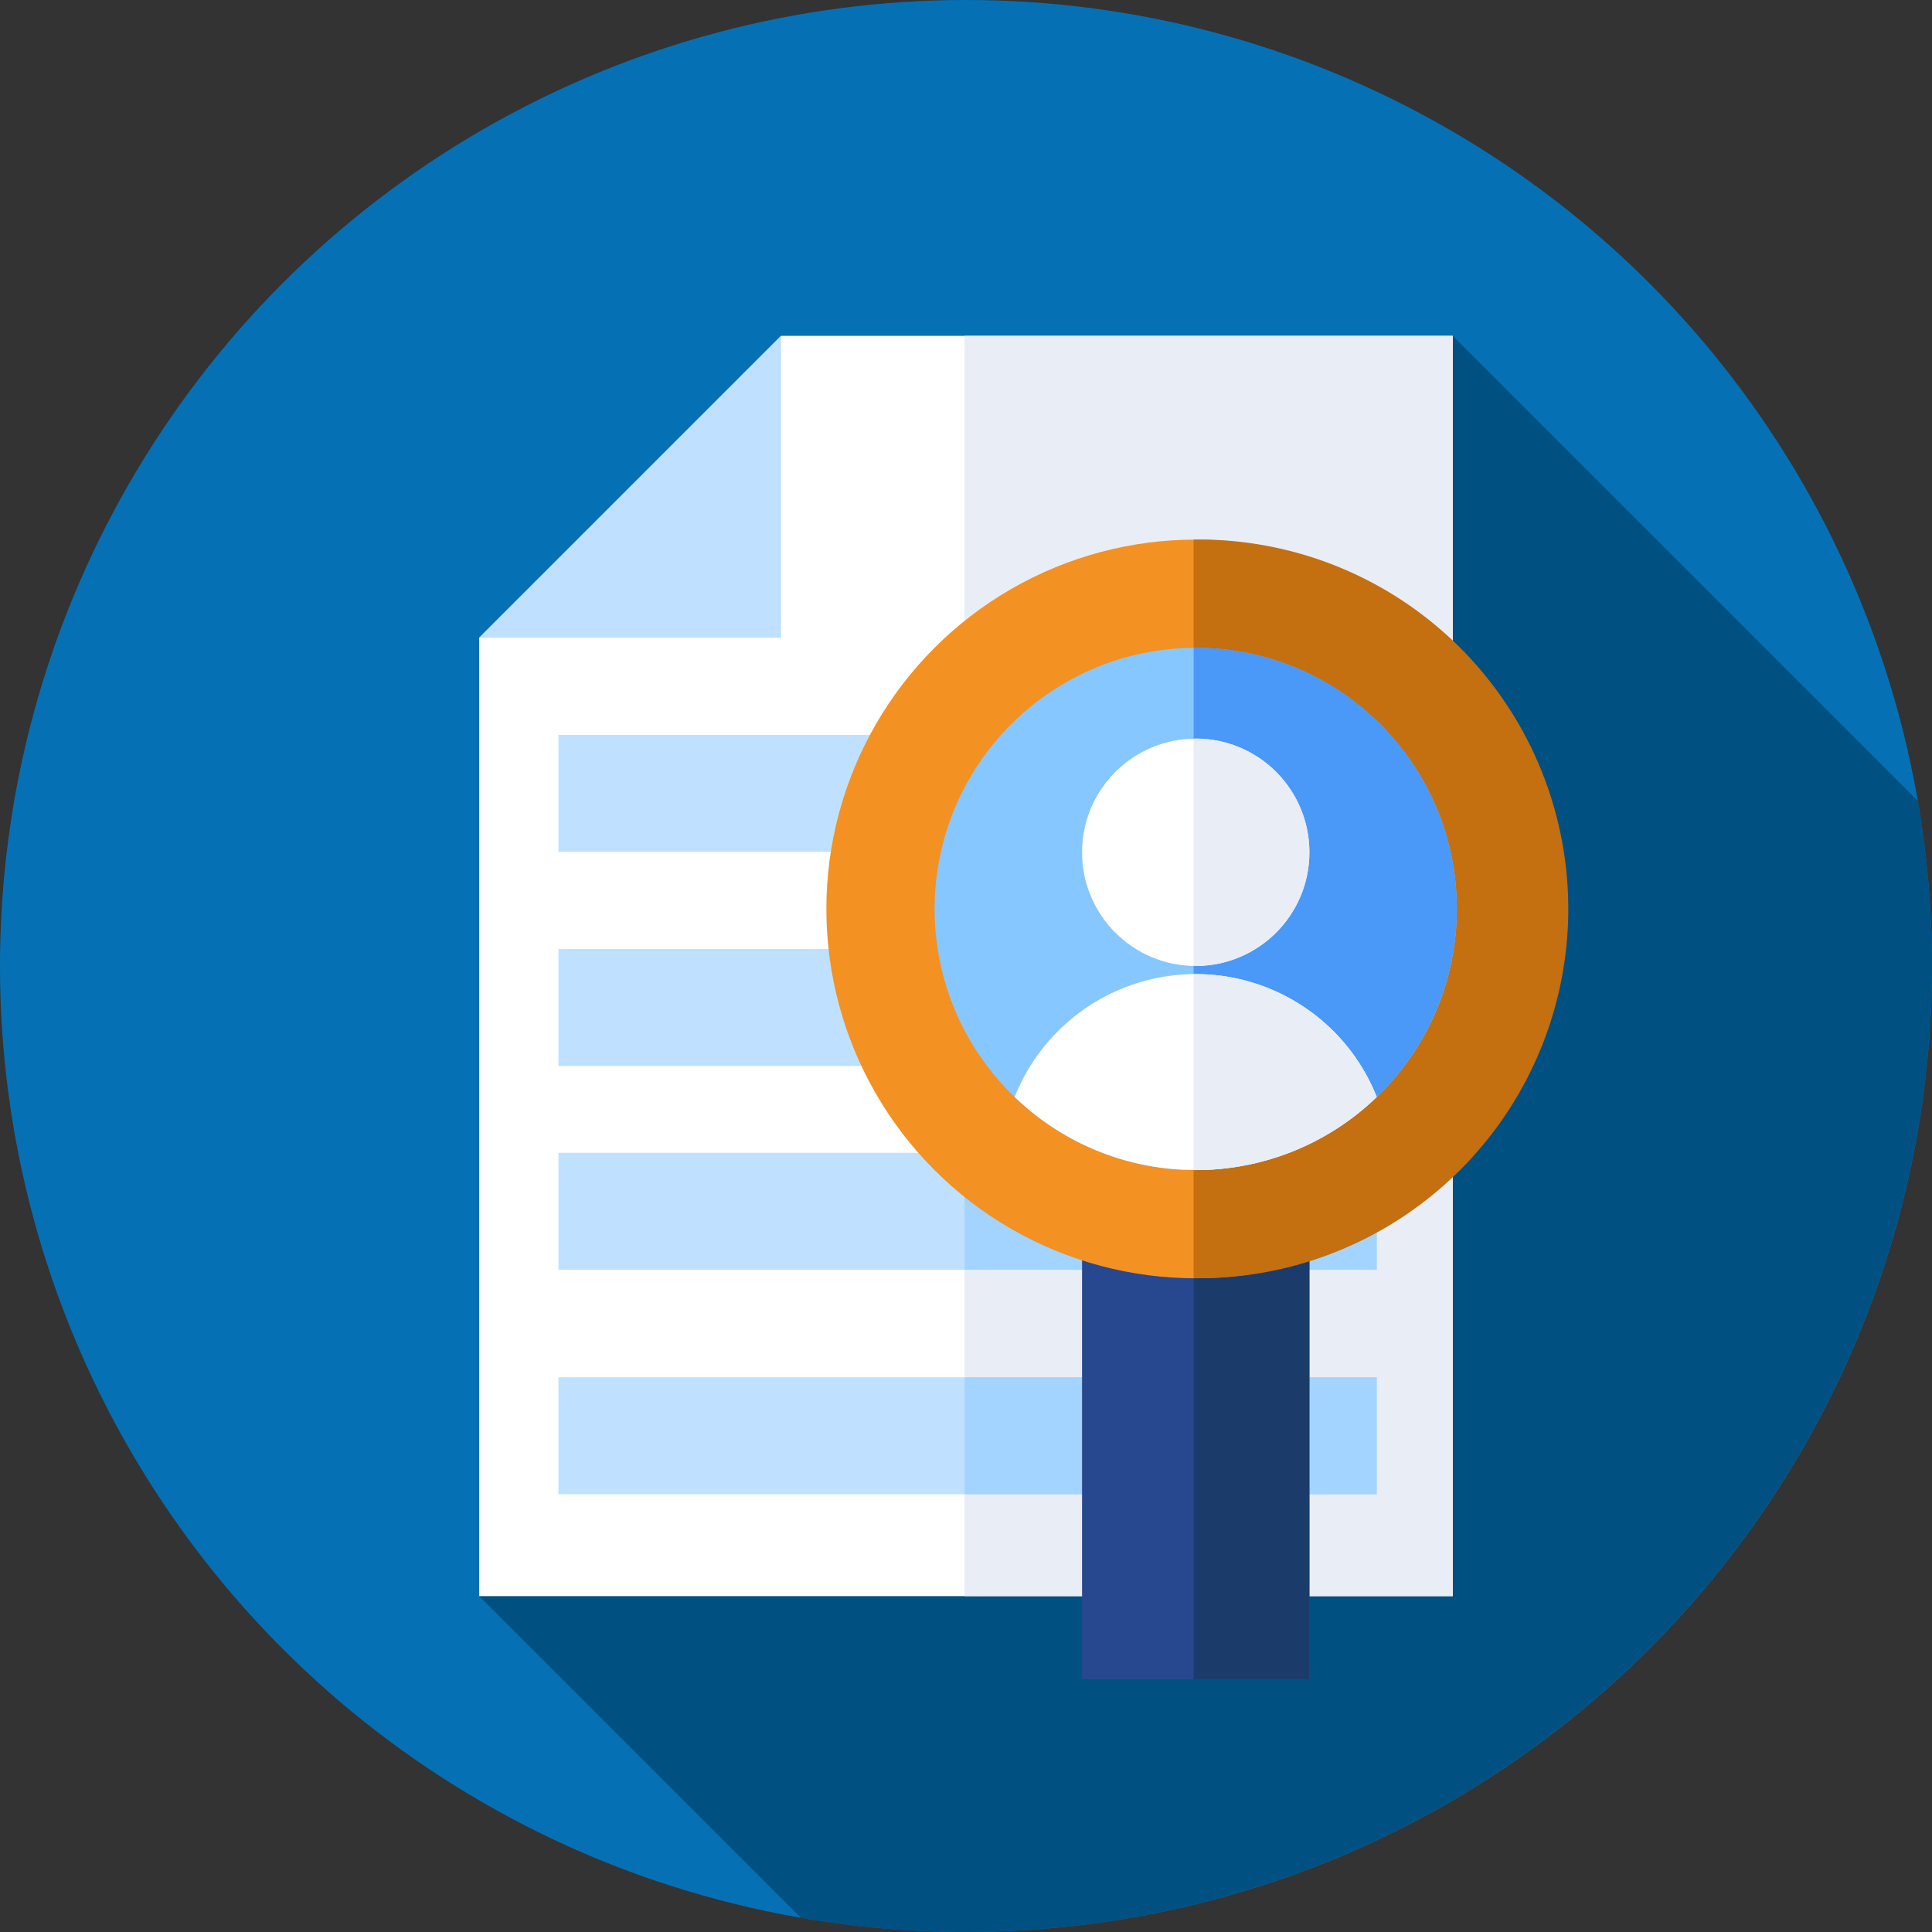
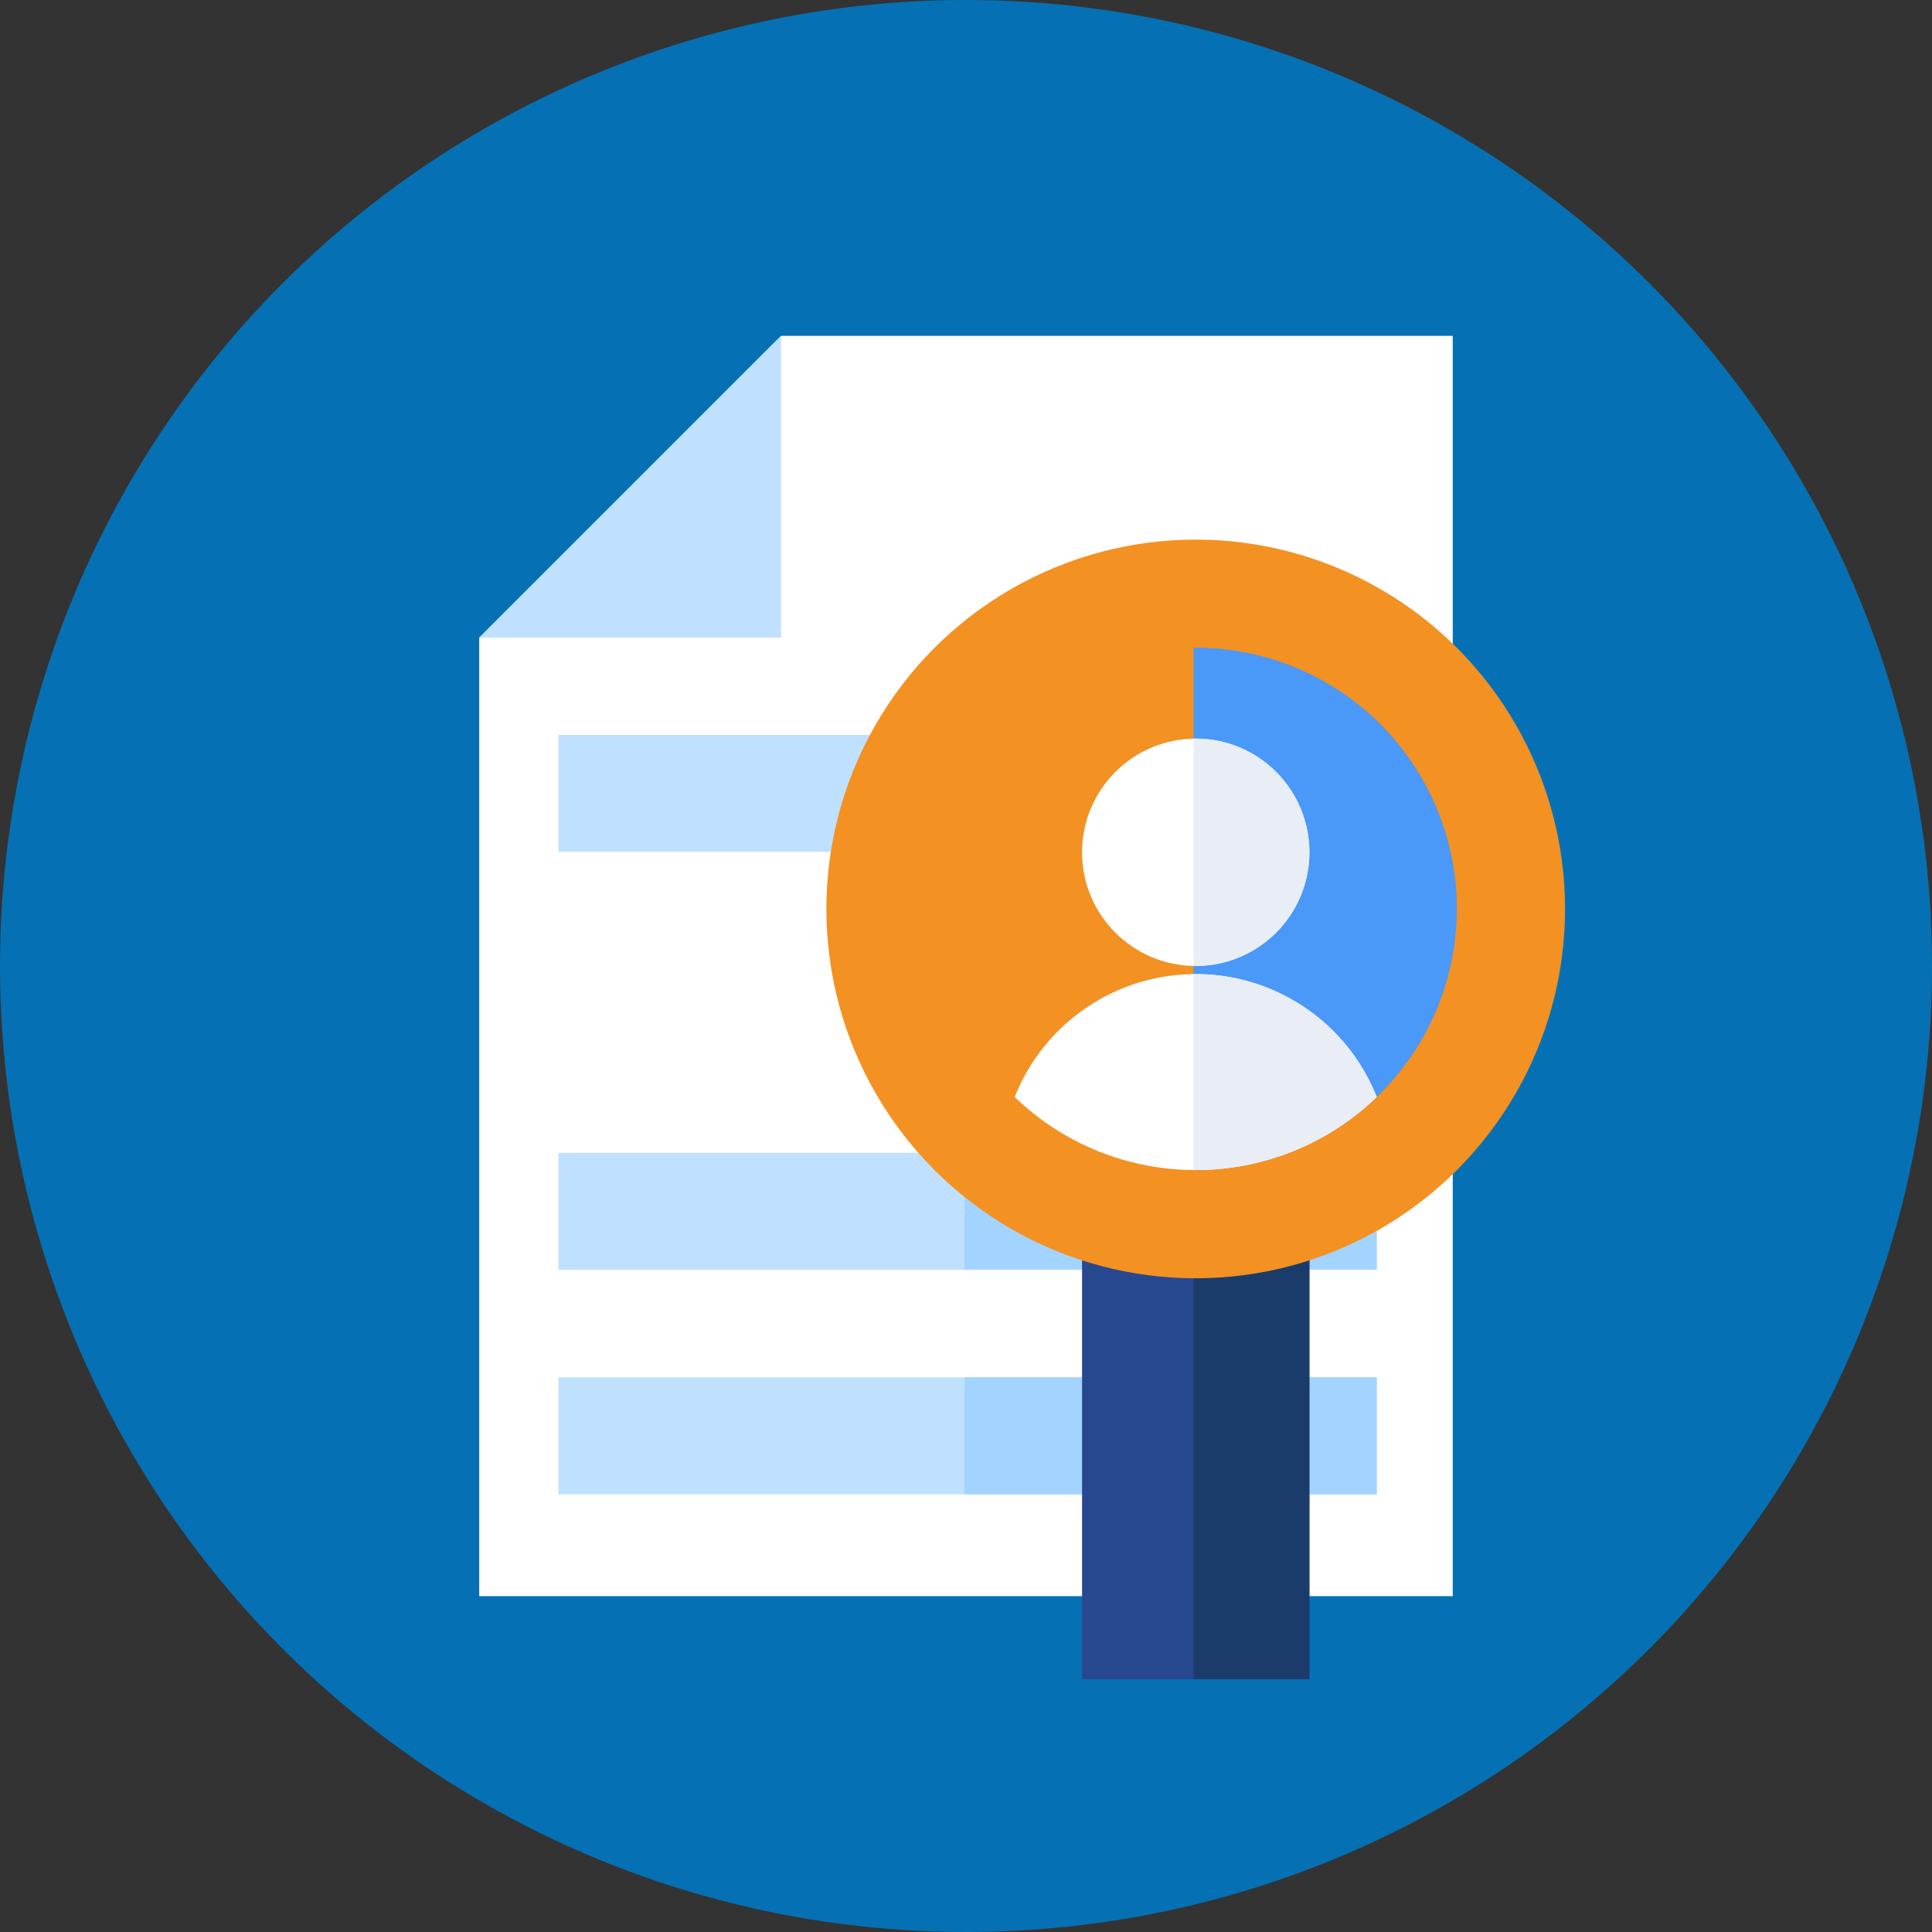
<svg xmlns="http://www.w3.org/2000/svg" id="Icon_Look_for_Candidates" data-name="Icon_Look for Candidates" width="70" height="70" viewBox="0 0 70 70">
  <rect x="0" y="0" width="70" height="70" fill="#333333" stroke="none" />
  <g id="Group_935" data-name="Group 935">
    <circle id="Ellipse_94" data-name="Ellipse 94" cx="35" cy="35" r="35" fill="#0571b4" />
  </g>
-   <path id="Path_1094" data-name="Path 1094" d="M179.637,111.832a35.221,35.221,0,0,0-.511-5.98L162.273,89,127,134.664l11.657,11.657a35.02,35.02,0,0,0,40.98-34.489Z" transform="translate(-109.637 -76.832)" fill="#005082" />
  <g id="Group_936" data-name="Group 936" transform="translate(17.363 12.168)">
    <path id="Path_1095" data-name="Path 1095" d="M137.937,89,127,99.937v34.727h35.273V89Z" transform="translate(-127 -89)" fill="#fff" />
  </g>
  <g id="Group_937" data-name="Group 937" transform="translate(34.945 12.168)">
-     <rect id="Rectangle_240" data-name="Rectangle 240" width="17.692" height="45.664" fill="#e9edf5" />
-   </g>
+     </g>
  <g id="Group_938" data-name="Group 938" transform="translate(20.234 49.902)">
    <rect id="Rectangle_241" data-name="Rectangle 241" width="29.648" height="4.238" fill="#bfe1ff" />
  </g>
  <g id="Group_939" data-name="Group 939" transform="translate(34.945 49.902)">
    <rect id="Rectangle_242" data-name="Rectangle 242" width="14.937" height="4.238" fill="#a3d4ff" />
  </g>
  <g id="Group_940" data-name="Group 940" transform="translate(20.234 41.768)">
    <rect id="Rectangle_243" data-name="Rectangle 243" width="29.648" height="4.238" fill="#bfe1ff" />
  </g>
  <g id="Group_941" data-name="Group 941" transform="translate(34.945 41.768)">
    <rect id="Rectangle_244" data-name="Rectangle 244" width="14.937" height="4.238" fill="#a3d4ff" />
  </g>
  <g id="Group_942" data-name="Group 942" transform="translate(20.234 34.385)">
-     <rect id="Rectangle_245" data-name="Rectangle 245" width="29.648" height="4.238" fill="#bfe1ff" />
-   </g>
+     </g>
  <g id="Group_943" data-name="Group 943" transform="translate(20.234 26.626)">
    <rect id="Rectangle_246" data-name="Rectangle 246" width="29.648" height="4.238" fill="#bfe1ff" />
  </g>
  <g id="Group_944" data-name="Group 944" transform="translate(17.363 12.168)">
    <path id="Path_1096" data-name="Path 1096" d="M137.937,99.937V89L127,99.937Z" transform="translate(-127 -89)" fill="#bfe1ff" />
  </g>
  <g id="Group_945" data-name="Group 945" transform="translate(39.205 43.887)">
    <rect id="Rectangle_247" data-name="Rectangle 247" width="8.237" height="16.953" fill="#27488f" />
  </g>
  <g id="Group_946" data-name="Group 946" transform="translate(43.246 43.887)">
    <rect id="Rectangle_248" data-name="Rectangle 248" width="4.196" height="16.953" fill="#1b3b6b" />
  </g>
  <g id="Group_947" data-name="Group 947" transform="translate(29.941 19.551)">
    <circle id="Ellipse_95" data-name="Ellipse 95" cx="13.382" cy="13.382" r="13.382" fill="#f39122" />
  </g>
  <g id="Group_948" data-name="Group 948" transform="translate(43.246 19.551)">
-     <path id="Path_1097" data-name="Path 1097" d="M316.388,143h-.078v26.761h.078a13.382,13.382,0,1,0,0-26.763Z" transform="translate(-316.31 -143)" fill="#c46f10" />
-   </g>
+     </g>
  <g id="Group_949" data-name="Group 949" transform="translate(33.863 23.473)">
-     <circle id="Ellipse_96" data-name="Ellipse 96" cx="9.46" cy="9.46" r="9.46" fill="#87c7ff" />
-   </g>
+     </g>
  <g id="Group_950" data-name="Group 950" transform="translate(43.246 23.473)">
    <path id="Path_1098" data-name="Path 1098" d="M316.388,171.685l-.078,0V190.6l.078,0a9.46,9.46,0,1,0,0-18.92Z" transform="translate(-316.31 -171.685)" fill="#4a98f7" />
  </g>
  <g id="Group_951" data-name="Group 951" transform="translate(39.205 26.763)">
    <circle id="Ellipse_97" data-name="Ellipse 97" cx="4.118" cy="4.118" r="4.118" fill="#fff" />
  </g>
  <g id="Group_952" data-name="Group 952" transform="translate(43.246 26.763)">
    <path id="Path_1099" data-name="Path 1099" d="M316.388,195.754l-.078,0v8.233l.078,0a4.118,4.118,0,1,0,0-8.237Z" transform="translate(-316.31 -195.754)" fill="#e9edf5" />
  </g>
  <g id="Group_953" data-name="Group 953" transform="translate(36.764 35.293)">
    <path id="Path_1100" data-name="Path 1100" d="M275.462,265.241a9.425,9.425,0,0,0,6.559-2.647,7.057,7.057,0,0,0-13.118,0A9.425,9.425,0,0,0,275.462,265.241Z" transform="translate(-268.903 -258.141)" fill="#fff" />
  </g>
  <g id="Group_954" data-name="Group 954" transform="translate(43.246 35.293)">
    <path id="Path_1101" data-name="Path 1101" d="M322.946,262.594a7.058,7.058,0,0,0-6.559-4.453h-.078v7.1l.078,0A9.426,9.426,0,0,0,322.946,262.594Z" transform="translate(-316.31 -258.141)" fill="#e9edf5" />
  </g>
</svg>